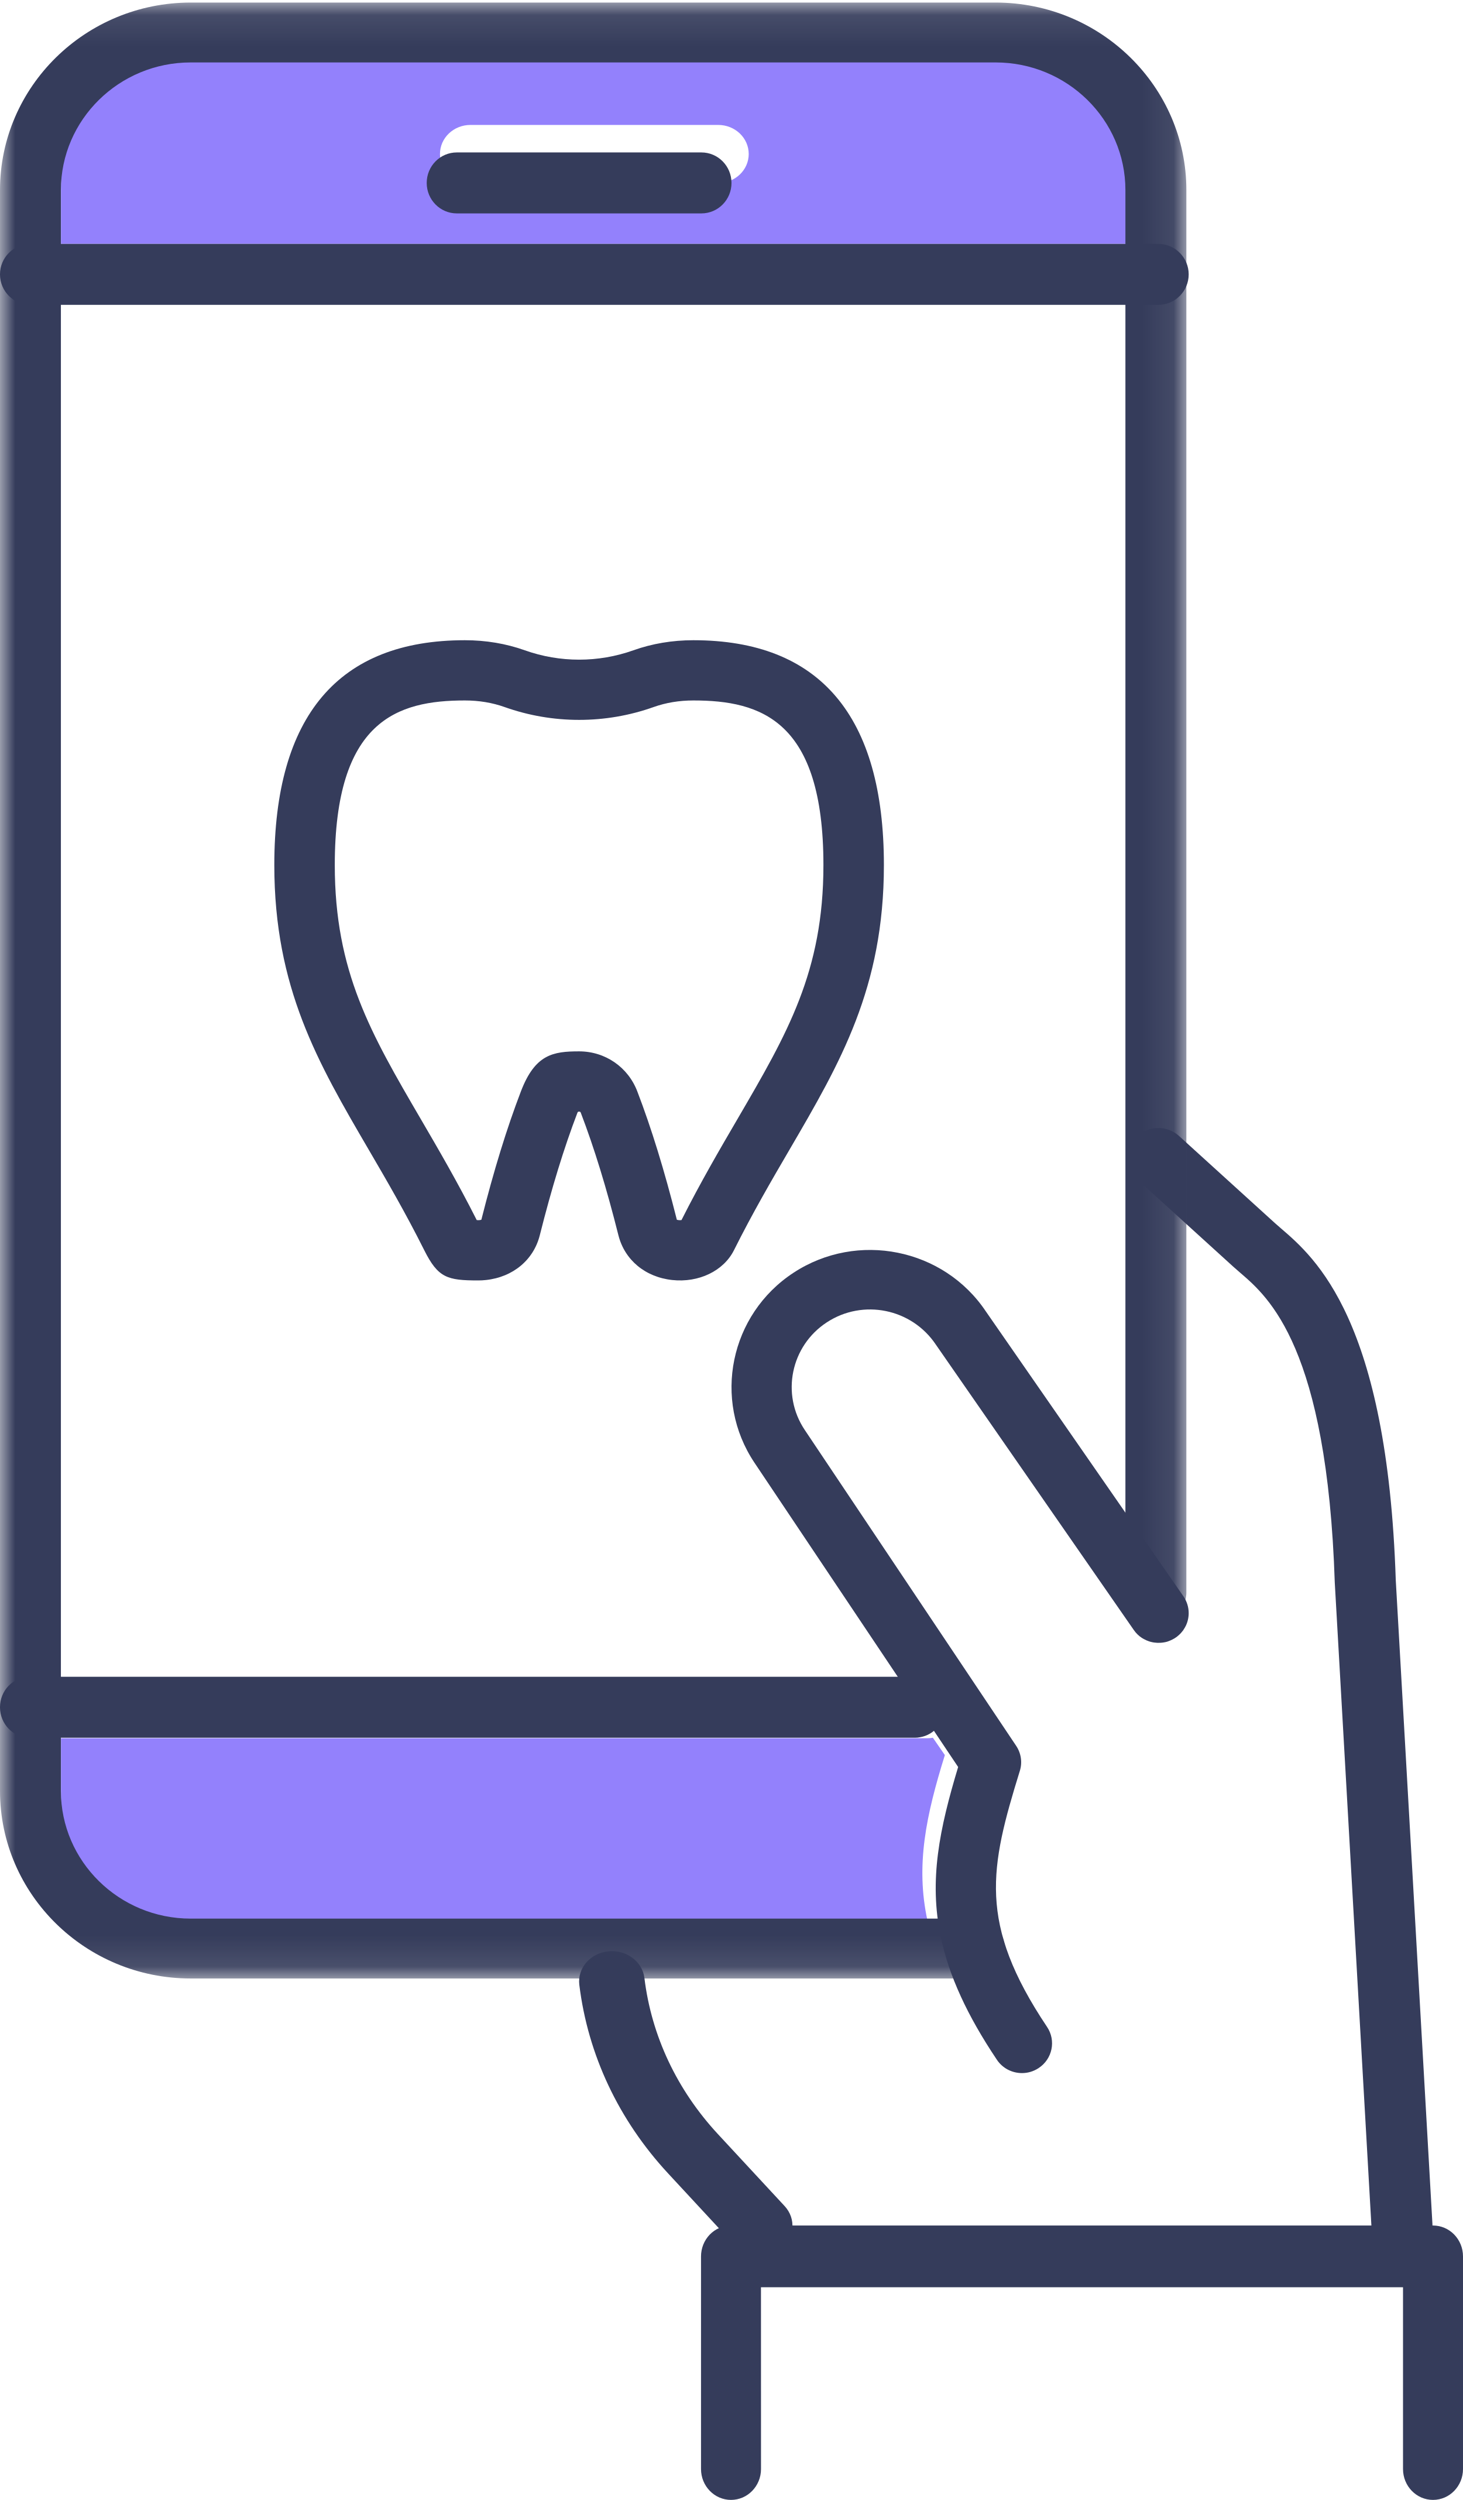
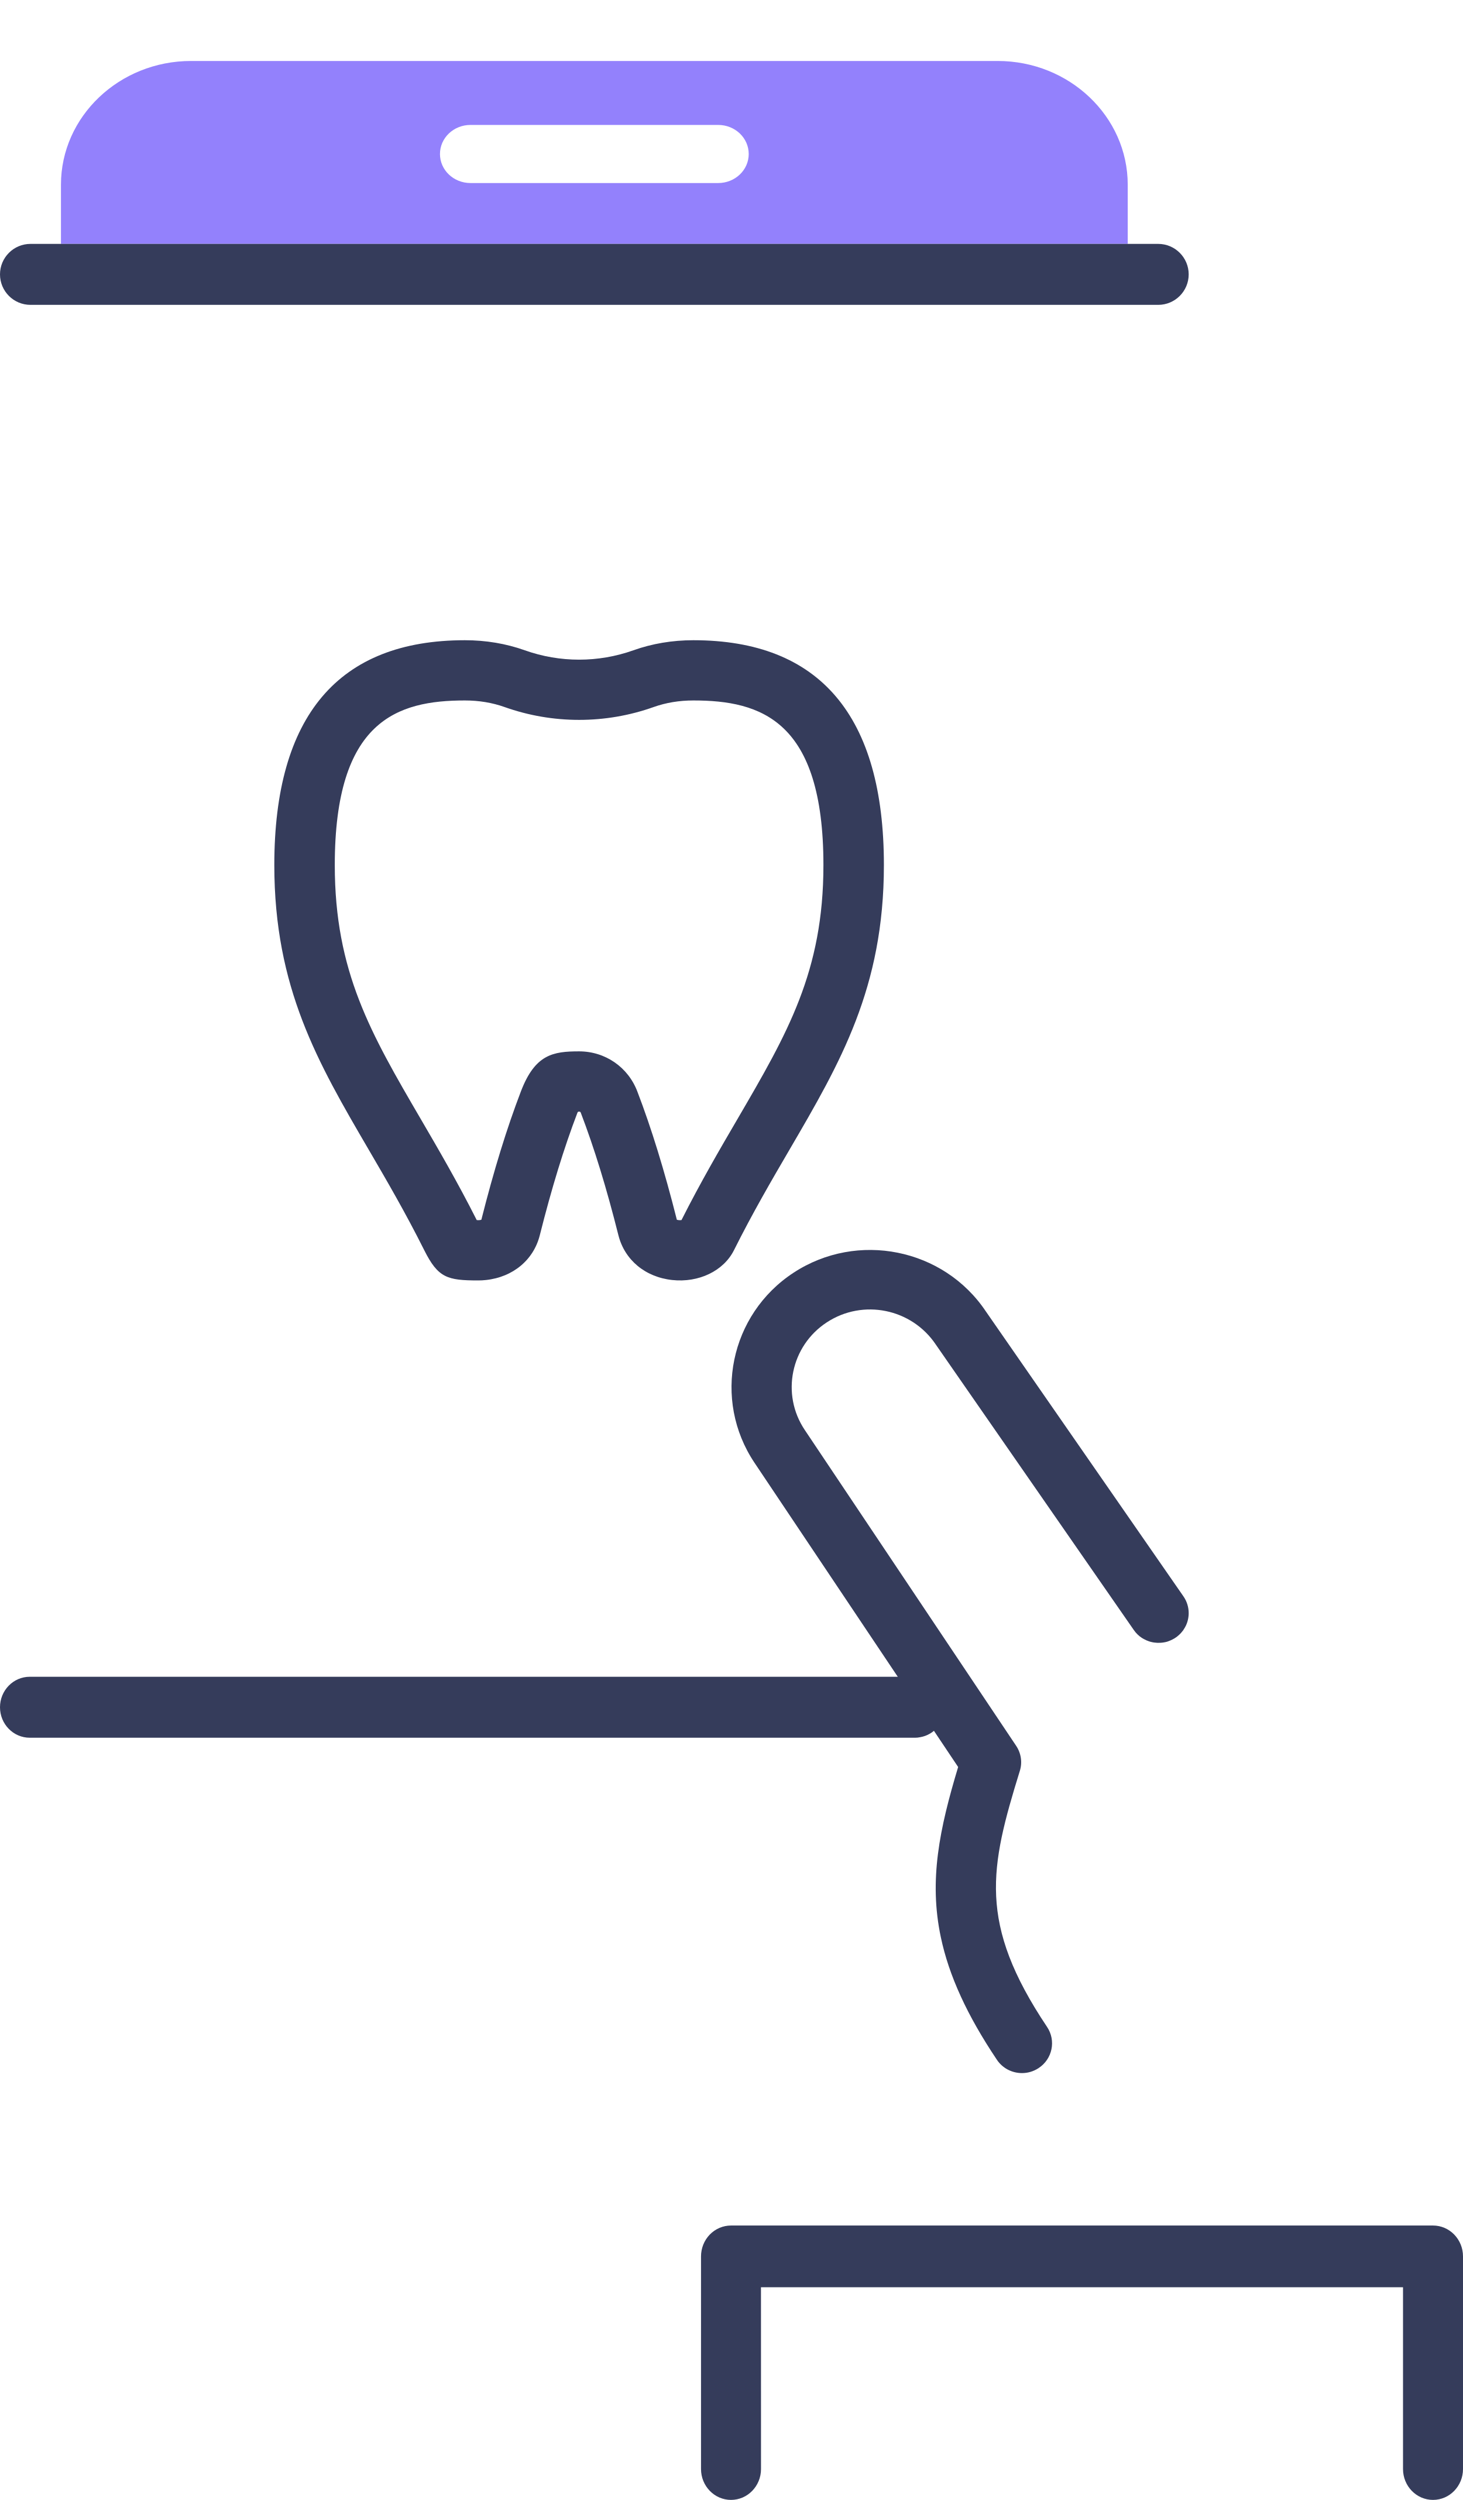
<svg xmlns="http://www.w3.org/2000/svg" xmlns:xlink="http://www.w3.org/1999/xlink" width="48px" height="82px" viewBox="0 0 48 82" version="1.1">
  <title>Group 24</title>
  <defs>
-     <polygon id="path-1" points="0 0.084 38.924 0.084 38.924 64.897 0 64.897" />
-   </defs>
+     </defs>
  <g id="Concept-2" stroke="none" stroke-width="1" fill="none" fill-rule="evenodd">
    <g id="Website" transform="translate(-856, -1239)">
      <g id="Group-24" transform="translate(856, 1239)">
-         <path d="M6.219,63 C3.892,63 2,61.183 2,58.953 L2,57.016 L30.442,57.016 C30.498,57.016 30.552,57.011 30.607,57 L31,57.569 C30.39,59.533 30.032,61.172 30.43,63 L6.219,63 Z" id="Fill-1" fill="#9381FC" />
        <path d="M22.749,21 C26.897,21 29,23.481 29,28.375 C29,32.406 27.568,34.859 25.91,37.699 C25.313,38.721 24.696,39.779 24.08,41.01 C23.74,41.688 22.926,42.081 22.053,41.986 C21.169,41.89 20.494,41.328 20.29,40.519 C19.899,38.963 19.495,37.649 19.056,36.502 C19.046,36.478 19.04,36.462 19,36.462 C18.96,36.462 18.954,36.478 18.944,36.502 C18.505,37.65 18.101,38.964 17.71,40.519 C17.506,41.328 16.831,41.89 15.947,41.986 C15.861,41.996 15.775,42 15.689,42 C14.675,42 14.373,41.915 13.92,41.01 C13.304,39.779 12.687,38.721 12.09,37.699 C10.432,34.859 9,32.406 9,28.375 C9,23.481 11.103,21 15.251,21 C15.941,21 16.603,21.111 17.22,21.331 C18.368,21.74 19.632,21.74 20.78,21.331 C21.397,21.111 22.059,21 22.749,21 Z M15.251,22.976 C13.034,22.976 10.984,23.63 10.984,28.375 C10.984,31.873 12.167,33.9 13.805,36.706 C14.372,37.678 15.014,38.777 15.641,40.02 C15.69,40.027 15.755,40.023 15.793,40.009 C16.202,38.39 16.626,37.012 17.091,35.798 C17.556,34.583 18.146,34.486 19,34.486 C19.855,34.486 20.604,35.001 20.909,35.798 C21.374,37.011 21.798,38.389 22.207,40.009 C22.245,40.023 22.31,40.027 22.359,40.02 C22.986,38.777 23.628,37.678 24.196,36.706 C25.833,33.9 27.016,31.873 27.016,28.375 C27.016,23.63 24.966,22.976 22.749,22.976 C22.287,22.976 21.85,23.048 21.448,23.191 C19.87,23.754 18.131,23.754 16.552,23.191 C16.15,23.048 15.713,22.976 15.251,22.976 Z" id="Combined-Shape" fill="#353C5B" />
-         <path d="M24.109,73.653 L21.923,71.294 C20.297,69.541 19.289,67.4 19.007,65.105 C18.94,64.56 19.364,64.068 19.954,64.007 C20.543,63.943 21.076,64.336 21.143,64.882 C21.375,66.78 22.21,68.551 23.555,70.002 L25.742,72.361 C26.128,72.777 26.075,73.404 25.624,73.761 C25.422,73.921 25.173,74 24.926,74 C24.623,74 24.322,73.882 24.109,73.653 Z" id="Fill-5" fill="#353C5B" />
-         <path d="M44.999,73.077 L43.793,51.914 C43.542,44.2 41.624,42.55 40.702,41.758 C40.618,41.686 40.542,41.619 40.472,41.557 L37.319,38.692 C36.914,38.325 36.892,37.706 37.268,37.311 C37.645,36.916 38.279,36.894 38.684,37.262 L41.837,40.126 C41.894,40.178 41.957,40.232 42.026,40.291 C43.159,41.265 45.516,43.293 45.794,51.829 L46.998,72.968 C47.029,73.507 46.606,73.969 46.054,73.999 C46.035,74 46.016,74 45.998,74 C45.47,74 45.028,73.597 44.999,73.077 Z" id="Fill-7" fill="#353C5B" />
        <path d="M23.564,6.004 L15.436,6.004 C14.883,6.004 14.435,5.578 14.435,5.052 C14.435,4.524 14.883,4.098 15.436,4.098 L23.564,4.098 C24.117,4.098 24.565,4.524 24.565,5.052 C24.565,5.578 24.117,6.004 23.564,6.004 M32.732,2 L6.268,2 C3.914,2 2,3.822 2,6.058 L2,8 L37,8 L37,6.058 C37,3.822 35.086,2 32.732,2" id="Fill-9" fill="#9381FC" />
        <g id="Group-13">
          <mask id="mask-2" fill="white">
            <use xlink:href="#path-1" />
          </mask>
          <g id="Clip-12" />
          <path d="M38.924,6.235 L38.924,52.236 C38.924,52.278 38.922,52.322 38.914,52.364 C38.91,52.399 38.905,52.432 38.895,52.465 C38.893,52.472 38.893,52.479 38.891,52.486 C38.883,52.519 38.872,52.549 38.86,52.579 C38.85,52.605 38.841,52.631 38.826,52.656 C38.826,52.661 38.824,52.663 38.819,52.668 C38.807,52.694 38.795,52.717 38.779,52.741 C38.755,52.785 38.724,52.827 38.688,52.867 C38.679,52.879 38.672,52.888 38.66,52.9 C38.66,52.9 38.66,52.902 38.658,52.902 C38.636,52.925 38.612,52.946 38.589,52.967 C38.558,52.995 38.524,53.021 38.489,53.045 C38.465,53.061 38.441,53.077 38.415,53.089 C38.391,53.103 38.367,53.115 38.341,53.126 C38.298,53.145 38.258,53.161 38.215,53.176 C38.187,53.185 38.156,53.192 38.127,53.197 C38.087,53.204 38.049,53.211 38.011,53.213 C37.996,53.213 37.982,53.215 37.968,53.215 C37.908,53.218 37.851,53.215 37.794,53.208 C37.759,53.204 37.725,53.199 37.692,53.19 C37.683,53.187 37.675,53.187 37.671,53.185 C37.637,53.178 37.606,53.166 37.576,53.154 C37.549,53.145 37.523,53.136 37.497,53.122 C37.492,53.122 37.49,53.119 37.485,53.115 C37.469,53.108 37.454,53.101 37.44,53.094 C37.416,53.082 37.392,53.068 37.371,53.054 C37.266,52.986 37.174,52.897 37.1,52.79 L37.086,52.769 C36.983,52.614 36.924,52.432 36.924,52.236 L36.924,6.235 C36.924,3.927 35.014,2.048 32.665,2.048 L6.257,2.048 C3.907,2.048 1.998,3.927 1.998,6.235 L1.998,58.745 C1.998,61.053 3.907,62.933 6.257,62.933 L31.968,62.933 C32.52,62.933 32.969,63.372 32.969,63.915 C32.969,64.457 32.52,64.897 31.968,64.897 L6.257,64.897 C2.806,64.897 0,62.138 0,58.745 L0,6.235 C0,2.843 2.806,0.084 6.257,0.084 L32.665,0.084 C36.115,0.084 38.924,2.843 38.924,6.235" id="Fill-11" fill="#353C5B" mask="url(#mask-2)" />
        </g>
        <path d="M37.999,10 L1.001,10 C0.448,10 0,9.552 0,9 C0,8.448 0.448,8 1.001,8 L37.999,8 C38.552,8 39,8.448 39,9 C39,9.552 38.552,10 37.999,10 Z" id="Fill-14" fill="#353C5B" />
        <path d="M30.186,56.983 C30.133,56.995 30.079,57 30.023,57 L0.977,57 C0.437,57 0,56.552 0,56 C0,55.448 0.437,55 0.977,55 L30.023,55 C30.563,55 31,55.448 31,56 C31,56.495 30.649,56.907 30.186,56.983 Z" id="Fill-16" fill="#353C5B" />
-         <path d="M24,6.001 C24,6.553 23.558,7 23.012,7 L14.988,7 C14.442,7 14,6.553 14,6.001 C14,5.447 14.442,5 14.988,5 L23.012,5 C23.558,5 24,5.447 24,6.001" id="Fill-18" fill="#353C5B" />
        <path d="M47.016,82 C46.473,82 46.032,81.547 46.032,80.988 L46.032,75.024 L24.967,75.024 L24.968,80.988 C24.968,81.547 24.527,82 23.984,82 C23.441,82 23,81.547 23,80.988 L23,74.012 C23,73.744 23.104,73.486 23.288,73.296 C23.473,73.107 23.723,73 23.984,73 L47.016,73 C47.559,73 48,73.453 48,74.012 L48,80.988 C48,81.547 47.559,82 47.016,82" id="Fill-20" fill="#353C5B" />
        <path d="M39,52.913 C39,52.955 38.998,52.999 38.991,53.041 C38.986,53.075 38.981,53.108 38.972,53.141 C38.969,53.147 38.969,53.154 38.967,53.161 C38.96,53.194 38.948,53.224 38.937,53.254 C38.927,53.28 38.918,53.305 38.904,53.331 C38.904,53.336 38.901,53.338 38.897,53.343 C38.885,53.368 38.873,53.391 38.857,53.415 C38.833,53.459 38.803,53.501 38.767,53.54 C38.758,53.552 38.751,53.561 38.739,53.573 C38.739,53.573 38.739,53.575 38.737,53.575 C38.716,53.598 38.692,53.619 38.669,53.64 C38.638,53.668 38.605,53.694 38.57,53.717 C38.546,53.733 38.523,53.749 38.497,53.761 C38.474,53.775 38.45,53.786 38.424,53.798 C38.382,53.817 38.342,53.833 38.3,53.847 C38.271,53.856 38.241,53.863 38.213,53.868 C38.173,53.875 38.135,53.882 38.097,53.884 C38.083,53.884 38.069,53.886 38.055,53.886 C37.996,53.889 37.94,53.886 37.884,53.879 C37.848,53.875 37.815,53.87 37.782,53.861 C37.773,53.859 37.766,53.859 37.761,53.856 C37.728,53.849 37.698,53.838 37.667,53.826 C37.641,53.817 37.616,53.807 37.59,53.793 C37.585,53.793 37.583,53.791 37.578,53.786 C37.562,53.78 37.547,53.773 37.533,53.766 C37.51,53.754 37.486,53.74 37.465,53.726 C37.362,53.659 37.27,53.57 37.197,53.463 L37.183,53.443 L30.705,44.106 C29.913,42.921 28.313,42.598 27.128,43.374 C25.943,44.148 25.619,45.733 26.402,46.902 L33.338,57.263 C33.502,57.507 33.547,57.809 33.46,58.087 C32.478,61.264 32.073,63.079 34.353,66.485 C34.654,66.933 34.53,67.54 34.074,67.837 C33.907,67.947 33.719,68 33.531,68 C33.211,68 32.896,67.847 32.706,67.561 C32.212,66.824 31.824,66.141 31.528,65.495 C31.213,64.81 30.999,64.166 30.868,63.543 C30.47,61.664 30.828,59.979 31.436,57.96 L31.044,57.374 L29.749,55.439 L24.754,47.98 C23.37,45.912 23.946,43.114 26.037,41.746 C28.129,40.377 30.959,40.946 32.344,43.014 L37.023,49.76 L38.826,52.36 C38.944,52.529 39,52.722 39,52.913" id="Fill-22" fill="#353C5B" />
      </g>
    </g>
  </g>
</svg>